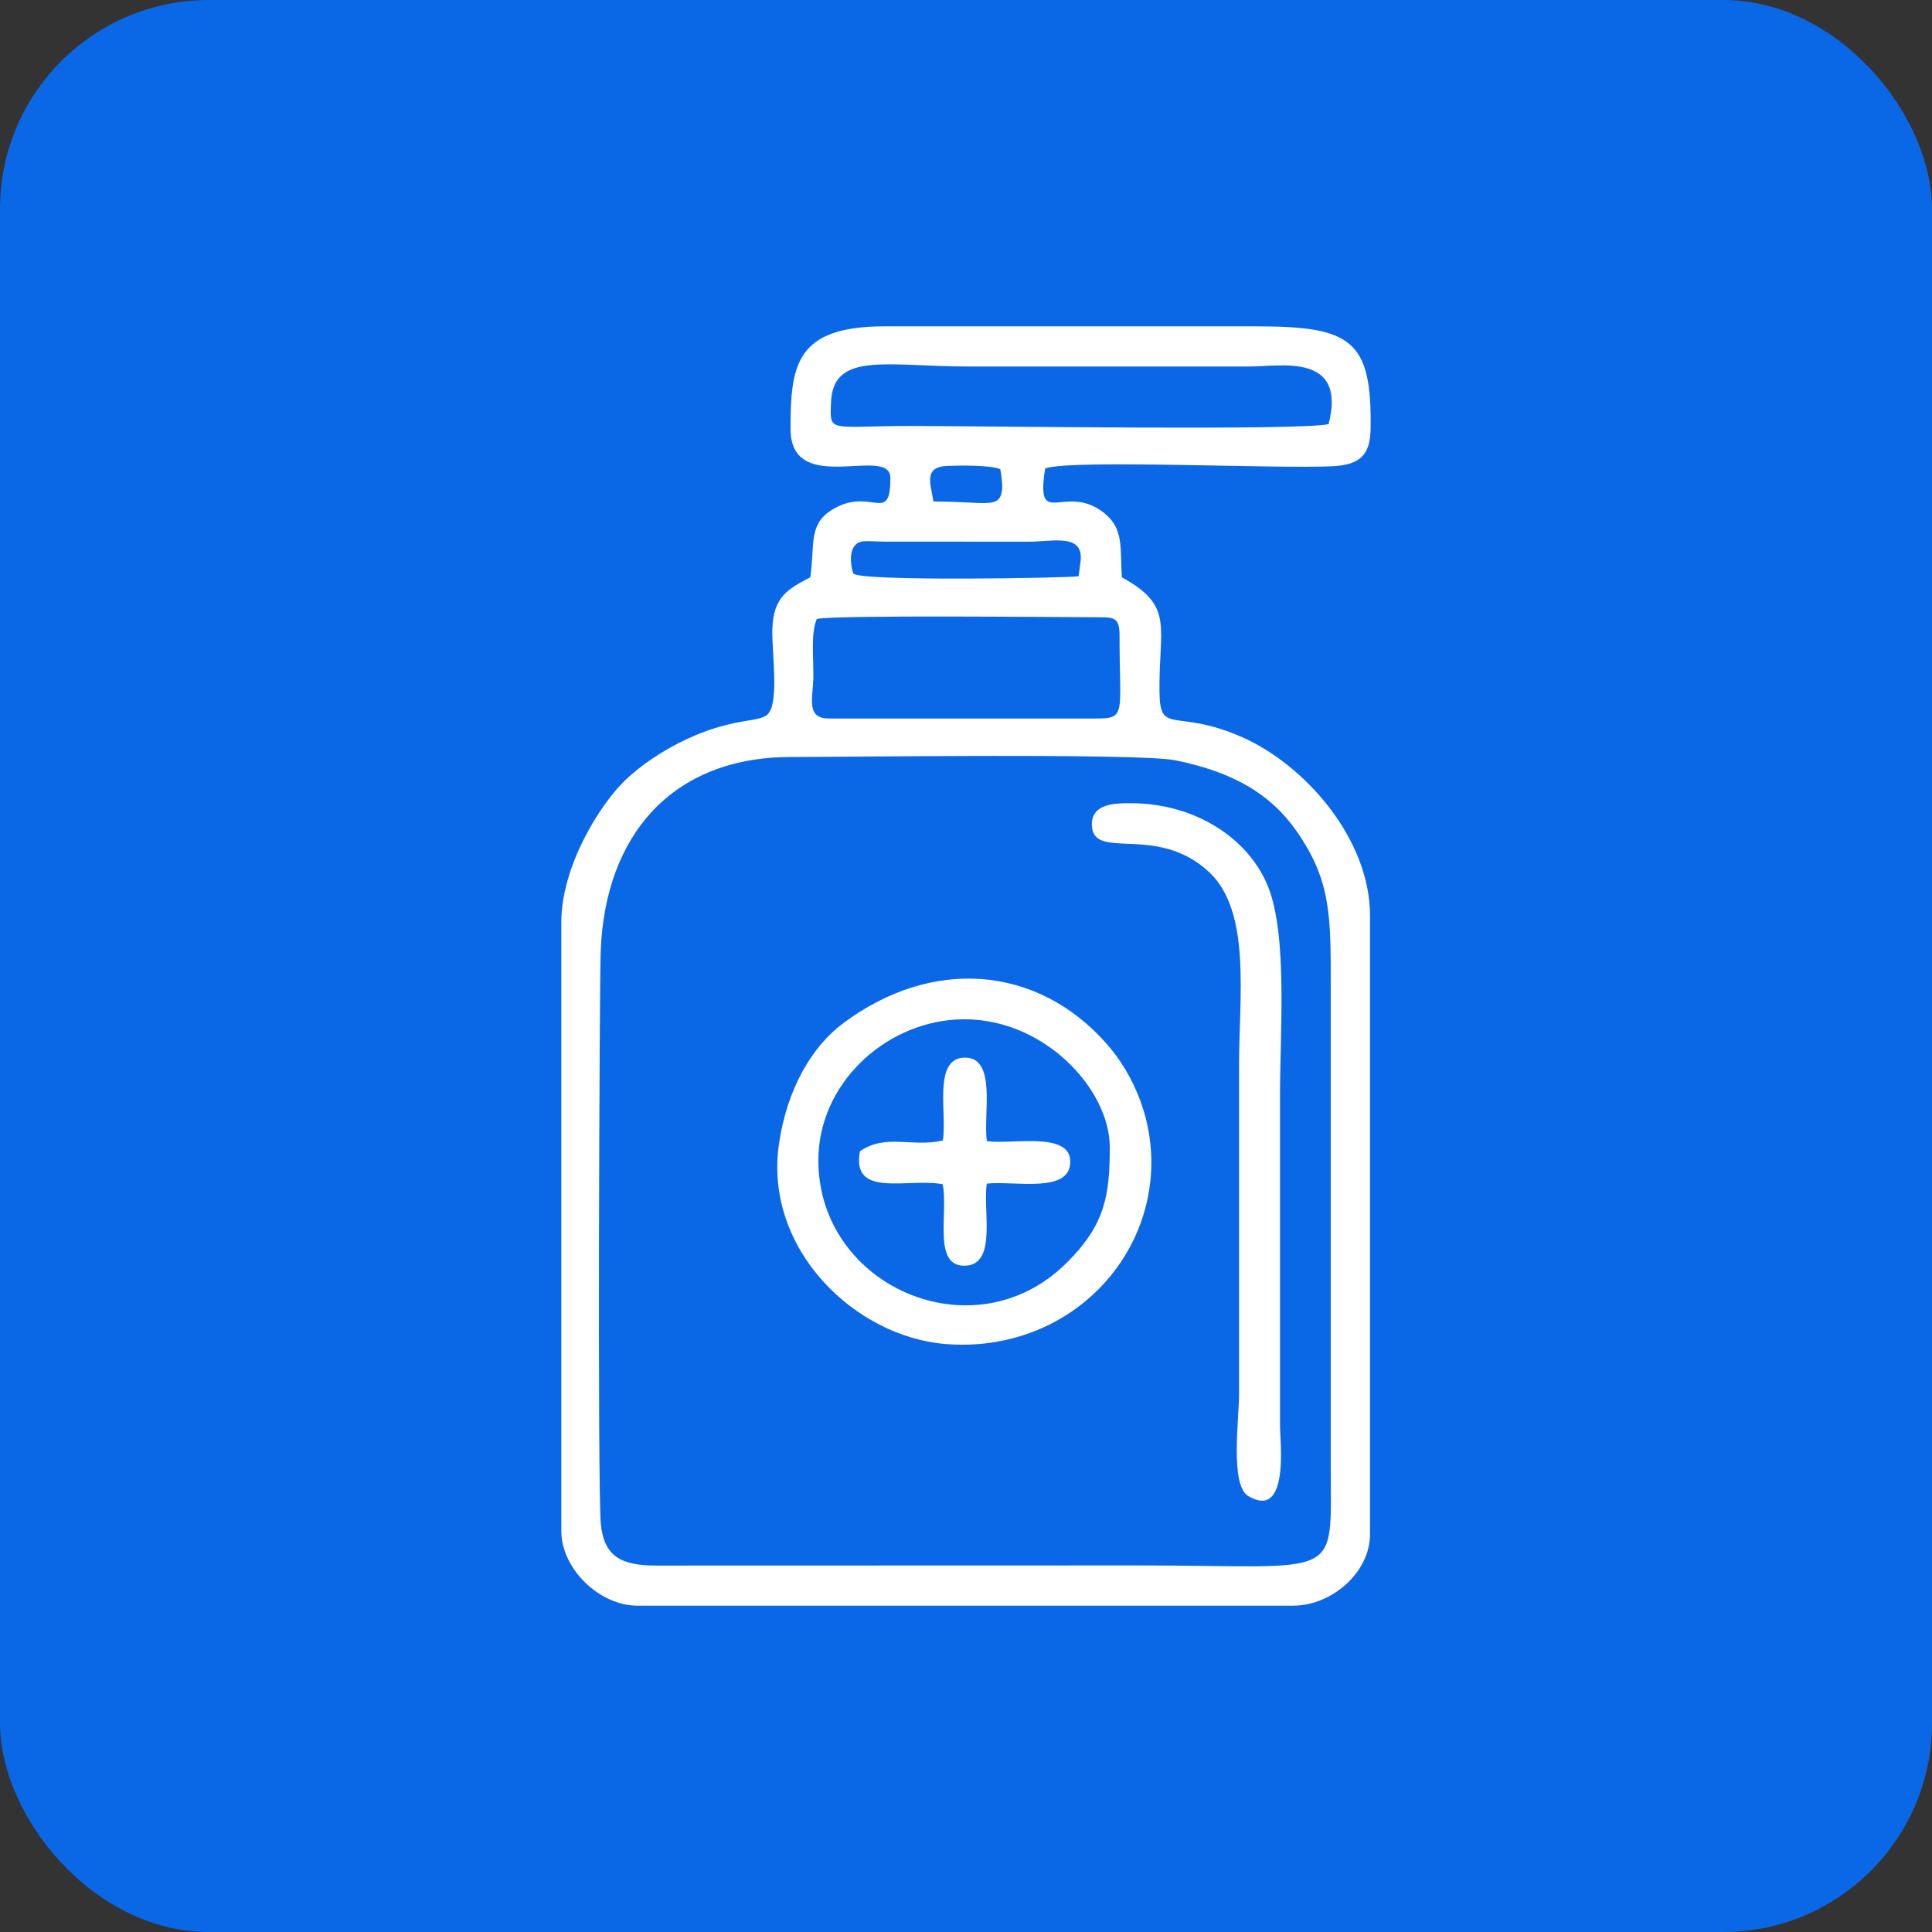
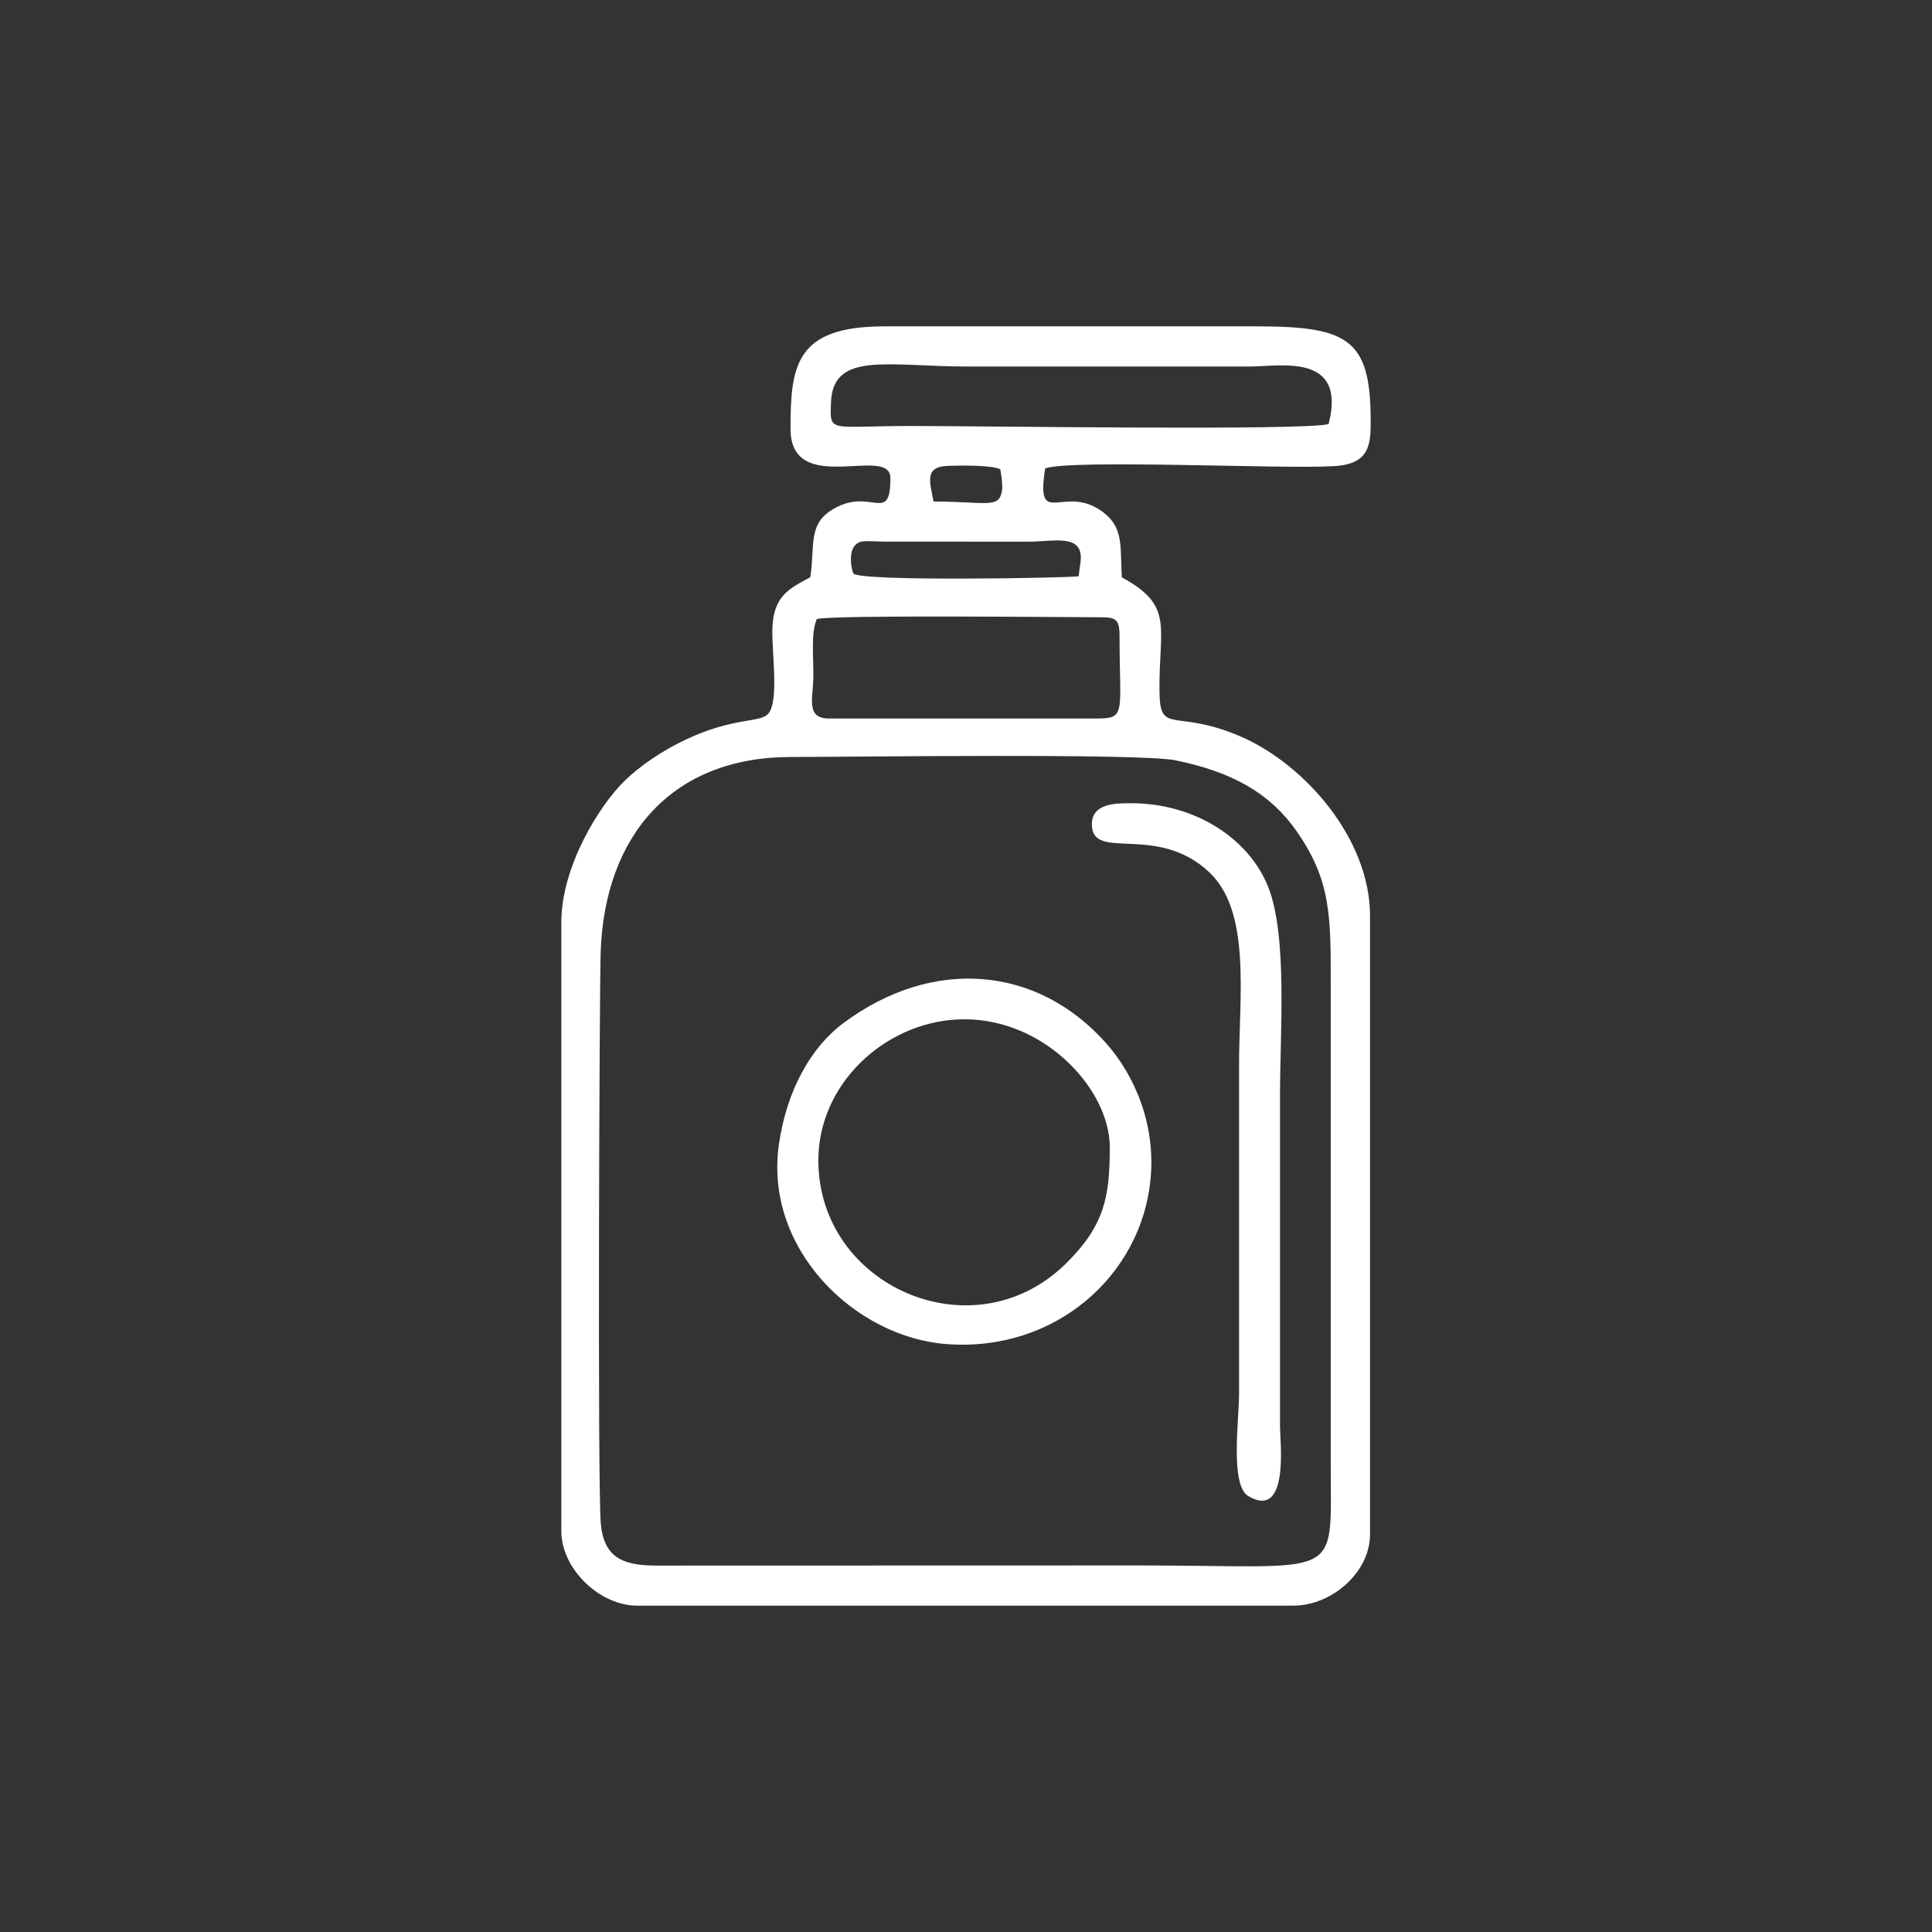
<svg xmlns="http://www.w3.org/2000/svg" width="74" height="74" viewBox="0 0 74 74" fill="none">
  <rect x="0" y="0" width="74" height="74" fill="#333333" stroke="none" />
-   <rect width="74" height="74" rx="8" fill="#0A68E7" />
  <path fill-rule="evenodd" clip-rule="evenodd" d="M45.02 29.121C43.657 28.845 32.591 28.993 30.277 28.995C25.751 29 23.165 31.987 23.007 36.462C22.959 37.804 22.883 57.018 23.013 58.369C23.132 59.614 23.794 59.968 25.141 59.965L43.627 59.96C51.473 59.96 50.97 60.62 50.97 56.119V37.845C50.97 35.14 51.008 33.747 49.645 31.812C48.656 30.402 47.221 29.568 45.02 29.121ZM42.881 24.359C42.881 23.695 42.723 23.642 42.12 23.642C40.72 23.642 31.905 23.546 31.285 23.71C31.043 24.264 31.173 25.266 31.152 26.003C31.13 26.773 30.871 27.521 31.755 27.521H41.959C43.158 27.521 42.881 27.374 42.881 24.359ZM41.377 21.587C41.57 20.399 40.371 20.748 39.392 20.748L33.869 20.745C33.139 20.735 32.897 20.652 32.698 20.958C32.527 21.223 32.592 21.733 32.686 21.966C32.952 22.283 40.95 22.135 41.314 22.072L41.377 21.587ZM38.314 17.974C37.99 17.81 36.742 17.826 36.301 17.844C35.377 17.881 35.628 18.476 35.755 19.21C37.761 19.21 38.252 19.493 38.374 18.82C38.415 18.6 38.353 18.196 38.314 17.974ZM50.889 16.244C51.593 13.491 49.028 14.039 47.864 14.039H37.081C34.004 14.039 31.902 13.443 31.829 15.415C31.785 16.609 31.731 16.316 34.9 16.316C37.717 16.316 49.827 16.501 50.889 16.244ZM40.033 17.939C39.652 20.334 40.777 18.473 42.273 19.634C43.058 20.243 42.895 20.981 42.97 22.114C44.995 23.218 44.378 23.994 44.411 26.51C44.431 28.177 45.013 27.124 47.531 28.215C49.971 29.274 52.475 32.124 52.475 35.072V58.766C52.475 60.223 51.015 61.5 49.533 61.5H24.406C22.974 61.5 21.5 60.1 21.5 58.641V35.325C21.5 33.209 22.94 30.852 23.957 29.875C24.518 29.335 25.374 28.74 26.33 28.298C27.867 27.59 28.767 27.647 29.212 27.475C29.243 27.462 29.279 27.442 29.305 27.431C29.896 27.162 29.558 25.075 29.583 24.101C29.615 22.818 30.234 22.543 31.037 22.109C31.212 20.939 30.957 20.123 31.808 19.565C33.328 18.567 34.104 20.161 34.104 18.31C34.104 17.015 30.279 19.066 30.279 16.421C30.279 14.003 30.47 12.5 33.872 12.5H48.121C51.766 12.5 52.551 13.024 52.497 16.43C52.481 17.418 52.099 17.795 51.081 17.855C49.114 17.973 41.103 17.584 40.033 17.939Z" fill="white" />
  <path fill-rule="evenodd" clip-rule="evenodd" d="M42.507 43.942C42.507 41.665 39.87 38.866 36.638 39.049C33.842 39.208 31.345 41.538 31.345 44.446C31.345 49.268 37.274 51.87 40.806 48.417C42.315 46.943 42.507 45.83 42.507 43.942ZM44.065 45.202C43.7 48.854 40.421 51.799 36.245 51.481C32.752 51.215 29.252 47.849 29.836 43.818C30.142 41.714 31.088 40.092 32.304 39.186C35.714 36.648 39.721 36.98 42.364 39.954C43.432 41.156 44.283 43.039 44.065 45.202Z" fill="white" />
  <path fill-rule="evenodd" clip-rule="evenodd" d="M43.309 30.765C45.798 30.765 47.847 32.134 48.577 33.978C49.322 35.861 49.027 39.585 49.027 41.925V54.654C49.027 55.172 49.399 58.239 47.813 57.304C47.107 56.886 47.459 54.374 47.459 53.395V40.791C47.459 38.17 47.928 34.935 46.326 33.417C44.314 31.51 41.837 33.019 41.821 31.586C41.811 30.762 42.749 30.765 43.309 30.765Z" fill="white" />
-   <path fill-rule="evenodd" clip-rule="evenodd" d="M37.8 43.704C38.637 43.858 40.947 43.317 40.993 44.453C41.047 45.752 38.818 45.213 37.798 45.336C37.636 46.319 38.193 48.395 37.011 48.477C35.689 48.569 36.337 46.456 36.106 45.359C34.773 45.106 32.591 45.917 32.94 44.093C33.943 43.41 34.932 43.958 36.113 43.682C36.283 42.699 35.731 40.582 36.899 40.511C38.218 40.431 37.644 42.742 37.8 43.704Z" fill="white" />
</svg>